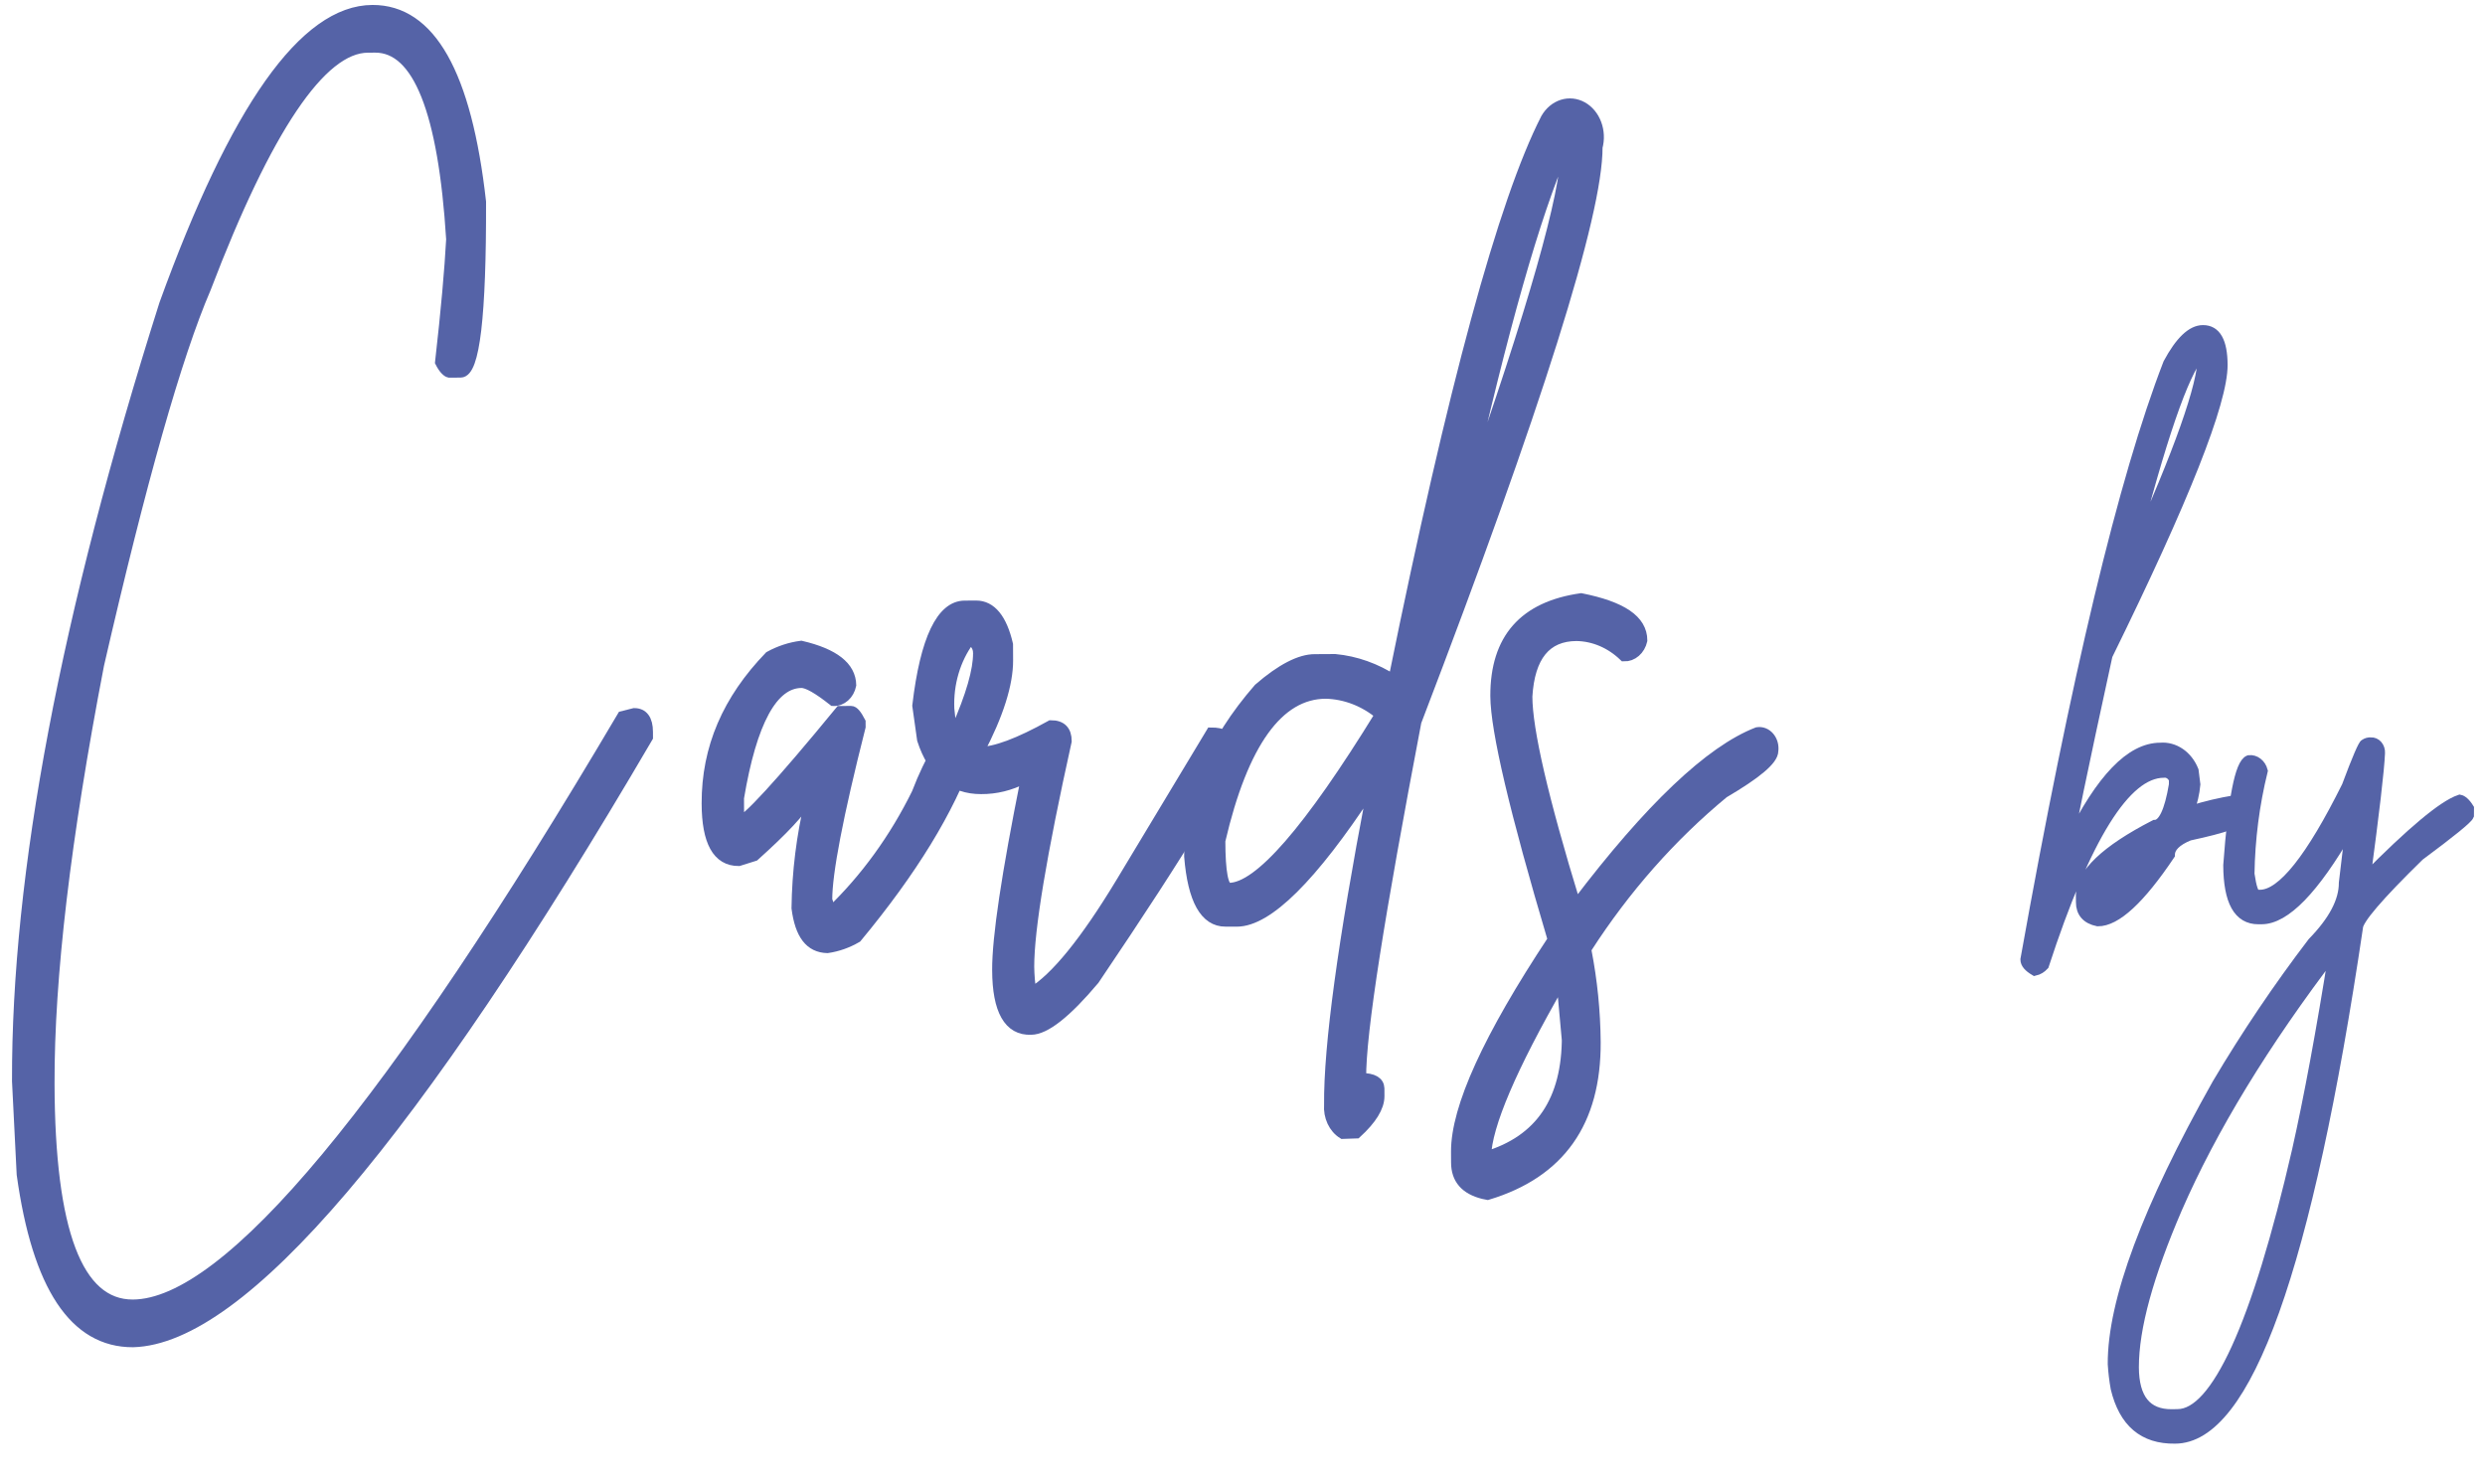
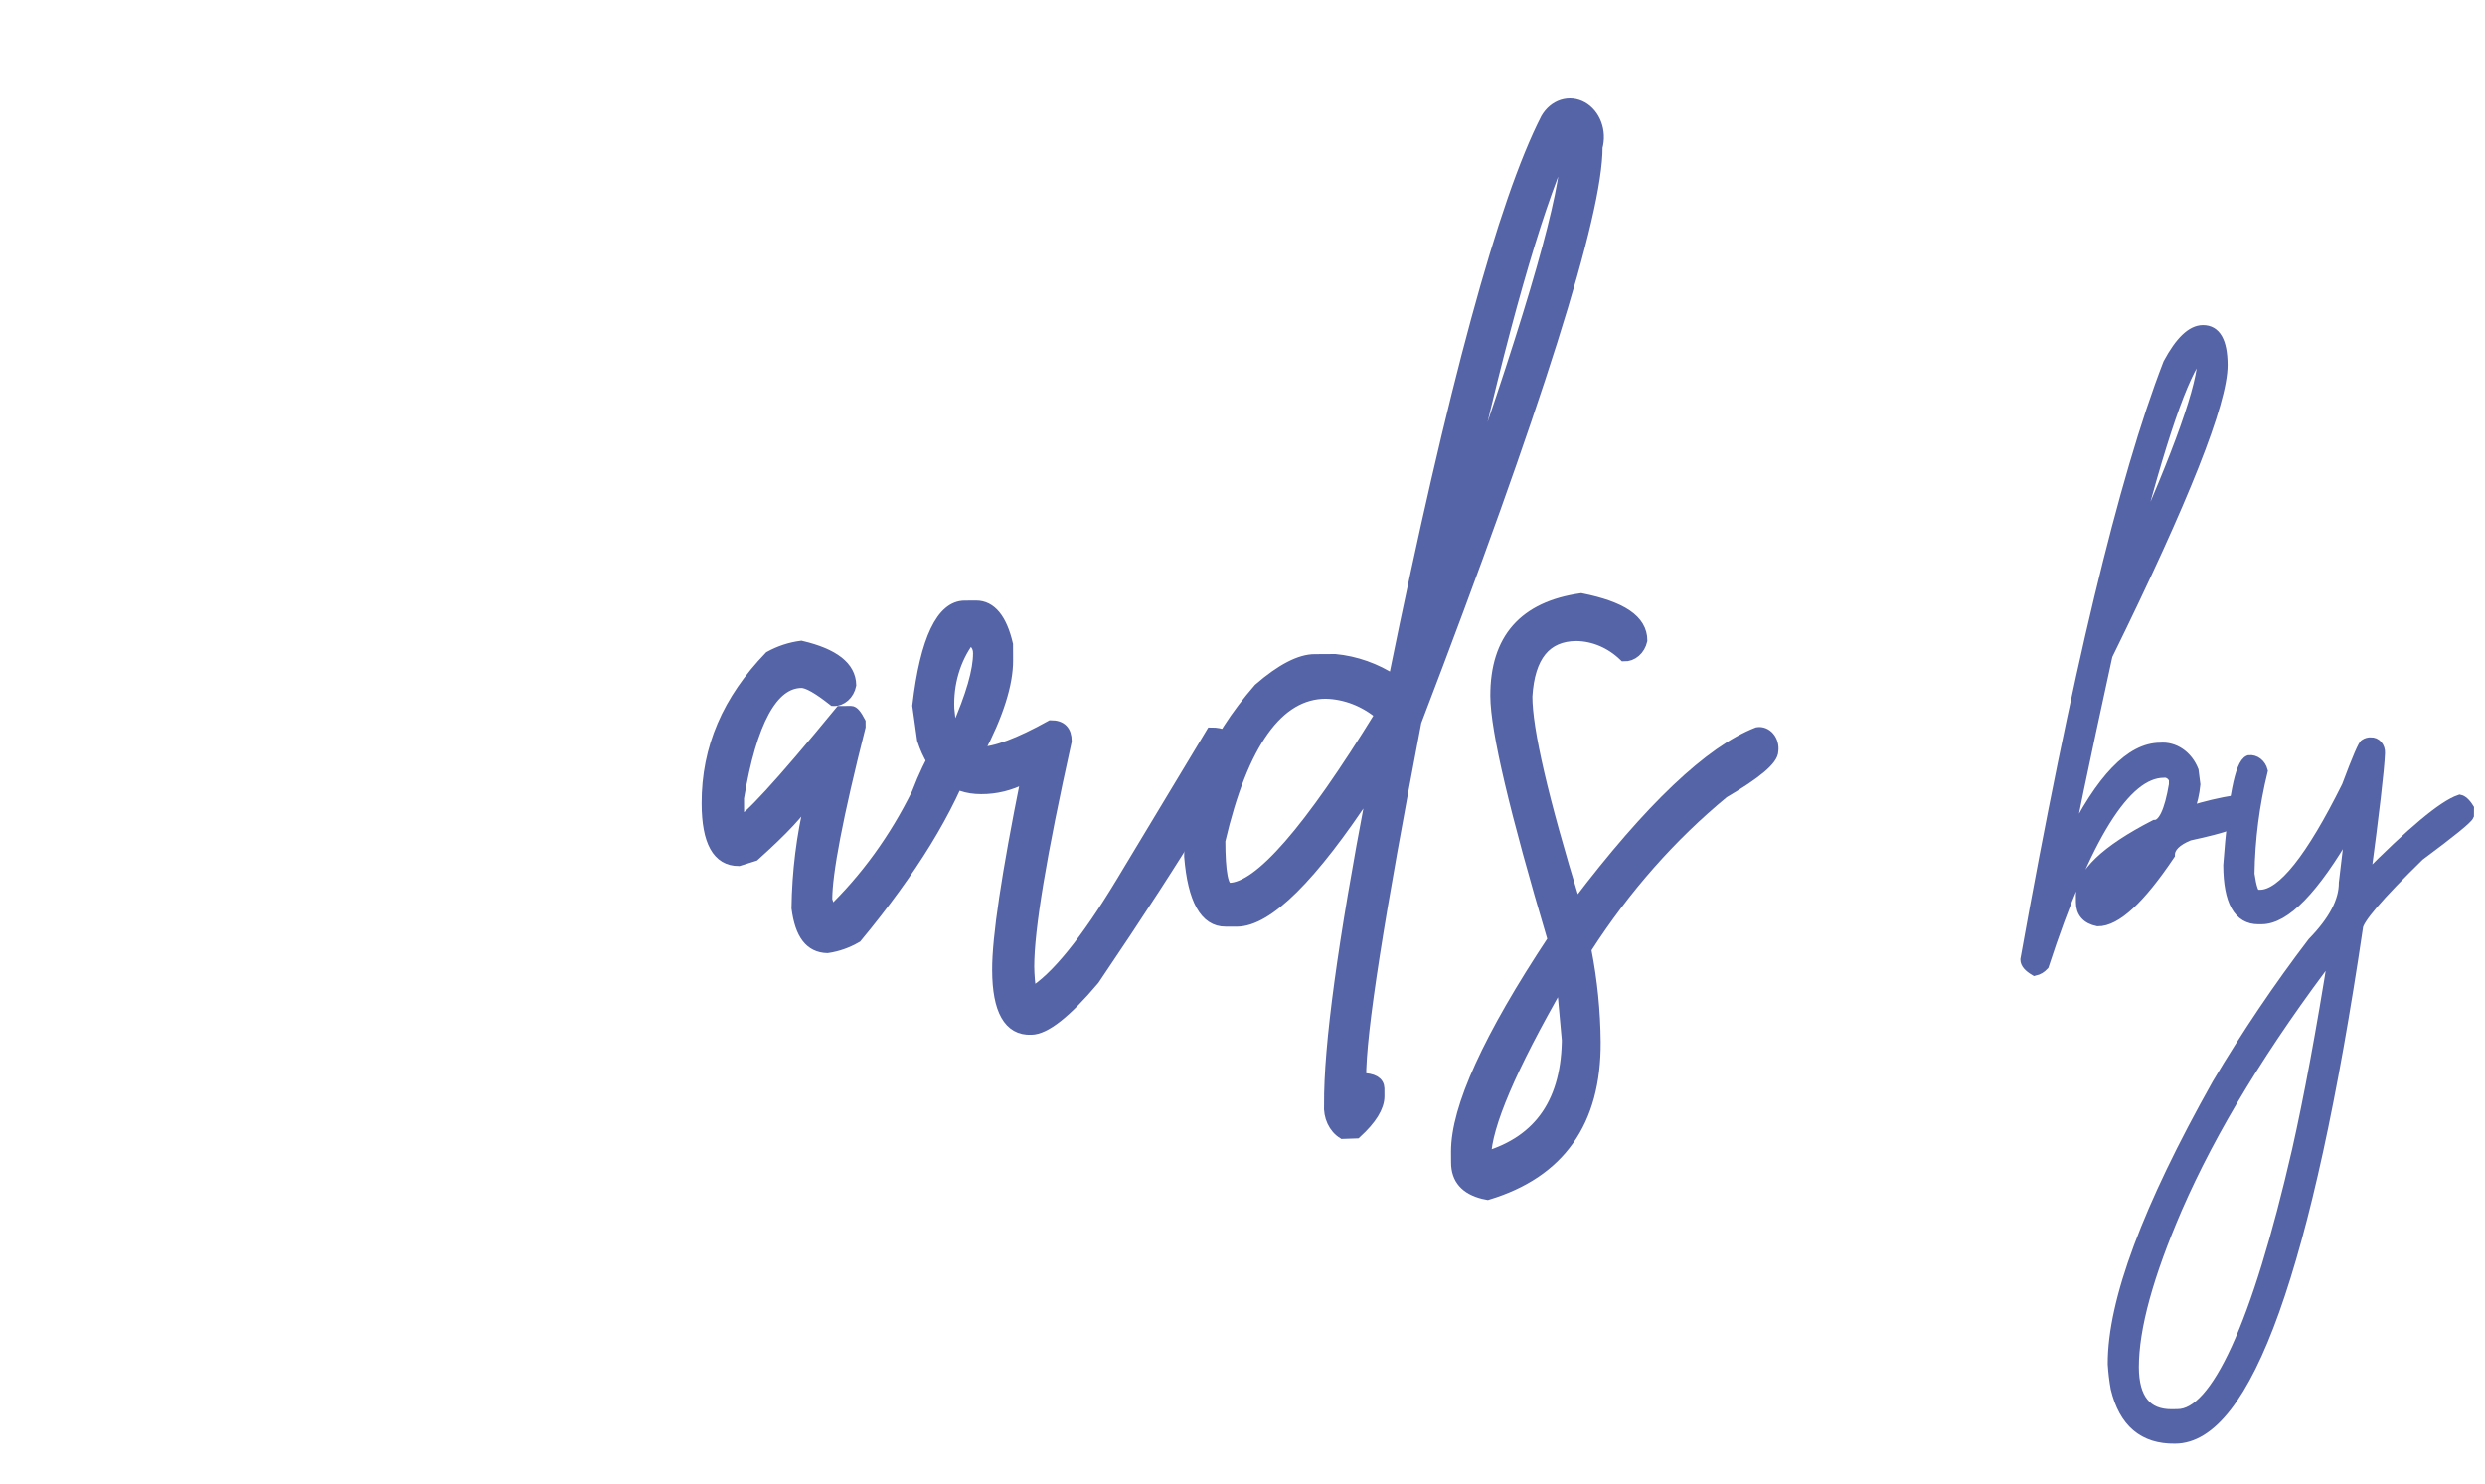
<svg xmlns="http://www.w3.org/2000/svg" width="144" height="86" viewBox="0 0 144 86" fill="none">
  <g clip-path="url(#clip0_1463_9390)">
-     <path d="M1.266 68.054L0.996 62.649C0.962 50.666 3.805 35.66 9.524 17.63C13.632 6.281 17.651 0.6 21.582 0.587C24.942 0.576 27.033 4.267 27.866 11.698C27.882 18.302 27.501 21.575 26.693 21.581L26.03 21.585C25.91 21.561 25.71 21.383 25.511 20.987C25.85 17.999 26.062 15.604 26.154 13.866C25.692 6.434 24.209 2.742 21.738 2.75L21.318 2.753C18.626 2.761 15.472 7.414 11.921 16.713C10.24 20.62 8.177 27.889 5.733 38.519C3.799 48.547 2.841 56.645 2.861 62.812C2.884 71.356 4.497 75.62 7.699 75.607C13.191 75.588 22.646 64.221 36.063 41.508L36.751 41.334C37.263 41.331 37.536 41.698 37.538 42.411L37.539 42.724C23.949 65.923 14.004 77.606 7.705 77.771C4.312 77.783 2.166 74.545 1.266 68.054Z" fill="#5563A7" stroke="#5563A7" stroke-width="0.6" />
    <path d="M46.166 52.625C46.193 50.526 46.452 48.439 46.937 46.417L46.962 46.253L46.841 46.229C46.431 46.996 45.377 48.109 43.717 49.6L42.808 49.886C41.581 49.889 40.964 48.781 40.958 46.563C40.949 43.342 42.161 40.554 44.588 38.036C45.168 37.718 45.789 37.514 46.427 37.432C48.34 37.88 49.298 38.635 49.317 39.701C49.263 39.968 49.131 40.205 48.943 40.372C48.755 40.538 48.524 40.623 48.288 40.613C47.402 39.91 46.791 39.568 46.447 39.567C44.778 39.575 43.558 41.798 42.814 46.243L42.819 47.613C43.207 47.609 45.164 45.497 48.683 41.211L49.318 41.208C49.469 41.207 49.638 41.41 49.859 41.836L49.861 42.117C48.552 47.279 47.92 50.609 47.927 52.148C48.008 52.352 48.05 52.574 48.051 52.798L48.166 52.821C50.161 50.903 51.842 48.581 53.128 45.969C53.953 43.829 54.68 42.782 55.219 42.778C55.757 42.773 56.145 43.058 56.159 43.686C55.017 46.938 52.843 50.475 49.646 54.332C49.112 54.643 48.536 54.846 47.942 54.932C46.935 54.905 46.367 54.165 46.166 52.625Z" fill="#5563A7" stroke="#5563A7" stroke-width="0.6" />
    <path d="M57.793 56.22C57.782 54.343 58.341 50.636 59.447 45.133L59.333 45.11C58.554 45.515 57.711 45.723 56.858 45.718C55.215 45.725 54.057 44.761 53.442 42.861L53.165 40.893C53.619 37.021 54.566 35.112 55.897 35.105L56.559 35.101C57.437 35.096 58.059 35.865 58.403 37.347L58.407 38.261C58.413 39.624 57.855 41.419 56.708 43.588C57.666 43.587 59.035 43.069 60.895 42.037C61.508 42.035 61.801 42.344 61.803 42.945C60.352 49.495 59.628 53.854 59.631 56.022C59.638 56.527 59.682 57.032 59.761 57.529C61.155 56.697 62.895 54.554 64.962 51.132L70.185 42.458C70.82 42.454 71.23 42.668 71.362 43.076L71.364 43.533C71.37 44.505 68.718 48.919 63.409 56.776C61.799 58.69 60.572 59.661 59.749 59.664C58.465 59.718 57.8 58.553 57.793 56.22ZM56.684 37.87C56.694 37.691 56.646 37.514 56.551 37.373C56.457 37.232 56.32 37.136 56.169 37.103C55.357 38.203 54.939 39.622 55.001 41.069L55.131 42.289L55.4 42.287C56.277 40.307 56.692 38.828 56.686 37.858L56.684 37.87Z" fill="#5563A7" stroke="#5563A7" stroke-width="0.6" />
    <path d="M77.81 65.699C77.553 65.539 77.342 65.295 77.203 64.997C77.064 64.699 77.002 64.36 77.027 64.023C76.999 60.604 77.83 54.571 79.475 45.963L79.496 45.824L79.35 45.794C76.034 50.846 73.464 53.391 71.676 53.4L71.014 53.398C69.835 53.404 69.123 52.155 68.919 49.626C68.892 46.201 70.249 42.987 72.938 39.897C74.255 38.755 75.343 38.206 76.193 38.208L77.367 38.201C78.567 38.315 79.731 38.729 80.781 39.413L80.779 39.244C84.188 22.462 87.123 11.668 89.584 6.863C89.808 6.475 90.144 6.194 90.532 6.071C90.92 5.948 91.332 5.992 91.695 6.194C92.057 6.396 92.344 6.743 92.504 7.172C92.664 7.6 92.685 8.081 92.565 8.526C92.574 12.428 89.075 23.527 82.068 41.822C79.942 52.965 78.843 59.825 78.866 62.48C79.577 62.48 79.911 62.691 79.924 63.075L79.926 63.531C79.922 64.156 79.482 64.869 78.605 65.672L77.81 65.699ZM79.977 41.408C79.056 40.642 77.956 40.218 76.823 40.191C74.076 40.201 72.025 43.057 70.706 48.723C70.708 50.549 70.884 51.459 71.223 51.459C72.946 51.456 75.849 48.121 79.977 41.408ZM84.916 28.945L84.775 28.916L84.775 29.204L84.916 29.232L84.916 28.945ZM90.74 8.709L90.599 8.68C88.962 12.438 87.073 19.08 84.934 28.604L84.913 28.744L85.034 28.768C88.855 17.878 90.757 11.191 90.74 8.709Z" fill="#5563A7" stroke="#5563A7" stroke-width="0.6" />
    <path d="M85.956 69.183C84.918 68.924 84.388 68.33 84.386 67.367L84.383 66.741C84.374 64.201 86.242 60.104 89.984 54.449C87.785 47.049 86.67 42.33 86.661 40.334C86.652 37.007 88.318 35.148 91.623 34.676C93.974 35.15 95.156 35.919 95.16 37.114C95.099 37.381 94.962 37.617 94.771 37.782C94.58 37.948 94.347 38.034 94.109 38.027C93.334 37.279 92.36 36.862 91.352 36.847C89.59 36.855 88.638 38.026 88.498 40.36C88.5 42.292 89.417 46.277 91.274 52.333L91.394 52.357C95.595 46.821 99.092 43.506 101.835 42.44C101.96 42.419 102.088 42.433 102.208 42.48C102.328 42.527 102.437 42.606 102.526 42.711C102.615 42.816 102.682 42.943 102.721 43.084C102.759 43.224 102.77 43.372 102.75 43.518C102.749 44.03 101.795 44.832 99.884 45.953C96.851 48.455 94.172 51.49 91.944 54.95L91.923 55.089C92.263 56.827 92.441 58.602 92.456 60.385C92.482 65.019 90.399 67.969 86.206 69.233L85.956 69.183ZM90.784 60.054L90.507 57.004L90.392 56.981C87.587 61.86 86.148 65.227 86.105 67.025C89.252 66.088 90.818 63.766 90.805 60.058L90.784 60.054Z" fill="#5563A7" stroke="#5563A7" stroke-width="0.6" />
    <path d="M117.377 55.605C120.308 39.239 123.065 27.724 125.649 21.06C126.343 19.769 127.012 19.141 127.653 19.139C128.402 19.133 128.776 19.796 128.785 21.142C128.792 23.306 126.57 28.918 122.118 37.976C120.635 44.778 119.893 48.379 119.897 48.712L119.981 48.728C121.749 45.134 123.476 43.338 125.187 43.339C125.584 43.305 125.981 43.414 126.323 43.649C126.666 43.885 126.939 44.236 127.105 44.656L127.206 45.458C127.158 45.982 127.038 46.494 126.851 46.974L126.945 46.993C127.803 46.721 128.675 46.515 129.556 46.375C129.689 46.413 129.806 46.507 129.886 46.637C129.965 46.768 130.001 46.928 129.987 47.087L129.992 47.275C129.992 47.6 128.947 47.965 126.857 48.413C126.106 48.718 125.732 49.099 125.731 49.536C124.006 52.106 122.616 53.387 121.563 53.379C120.92 53.249 120.594 52.871 120.596 52.284L120.593 51.871C120.592 50.652 122.008 49.28 124.864 47.812C125.348 47.809 125.723 47.028 125.982 45.474L125.985 45.168C125.933 45.036 125.846 44.926 125.736 44.855C125.627 44.783 125.501 44.754 125.377 44.771C123.174 44.783 120.861 48.487 118.431 55.936C118.286 56.093 118.106 56.2 117.912 56.244C117.561 56.036 117.381 55.831 117.377 55.605ZM127.658 20.652L127.476 20.541C126.532 21.601 125.202 25.465 123.507 32.093L123.491 32.202L123.57 32.218C126.292 26.165 127.655 22.31 127.658 20.652ZM123.833 49.886L123.734 49.865C122.986 50.336 122.336 50.993 121.832 51.789L121.815 51.904C122.612 51.436 123.299 50.751 123.819 49.908L123.833 49.886Z" fill="#5563A7" stroke="#5563A7" stroke-width="0.6" />
    <path d="M122.607 80.449C122.524 79.986 122.468 79.518 122.439 79.046C122.424 75.422 124.439 70.012 128.483 62.818C130.181 59.956 132.027 57.217 134.012 54.617C135.233 53.363 135.834 52.221 135.831 51.158C136.07 49.2 136.181 48.197 136.185 48.104L136.085 48.084C134.089 51.545 132.413 53.258 131.056 53.26L130.878 53.261C129.715 53.271 129.144 52.224 129.132 50.141C129.417 46.285 129.803 44.275 130.325 44.061C130.496 44.042 130.668 44.092 130.811 44.203C130.955 44.314 131.061 44.479 131.111 44.67C130.632 46.615 130.373 48.624 130.343 50.647C130.46 51.446 130.592 51.86 130.791 51.862L130.969 51.861C132.245 51.855 133.922 49.742 135.999 45.56C136.601 43.944 136.96 43.128 137.041 43.126C137.144 43.055 137.263 43.022 137.383 43.032C137.453 43.026 137.523 43.038 137.589 43.066C137.654 43.094 137.714 43.139 137.764 43.196C137.813 43.253 137.852 43.323 137.876 43.399C137.901 43.475 137.911 43.556 137.906 43.638C137.861 44.66 137.574 47.09 137.061 50.925C139.749 48.203 141.574 46.679 142.538 46.352C142.663 46.377 142.849 46.502 143.062 46.845L143.059 47.257C142.982 47.448 142.021 48.229 140.193 49.586C137.816 51.908 136.627 53.298 136.627 53.756C133.703 73.491 130.173 83.358 126.036 83.359C124.213 83.385 123.082 82.42 122.607 80.449ZM133.119 66.658C133.792 63.668 134.517 59.782 135.256 55.118C131.17 60.465 128.15 65.445 126.154 70.024C124.507 73.849 123.639 76.925 123.643 79.239C123.651 81.059 124.387 81.97 125.841 81.963L126.186 81.957C128.398 81.959 130.773 76.862 133.119 66.658Z" fill="#5563A7" stroke="#5563A7" stroke-width="0.6" />
  </g>
  <defs>
    <clipPath id="clip0_1463_9390">
      <rect width="144" height="86" fill="white" />
    </clipPath>
  </defs>
</svg>